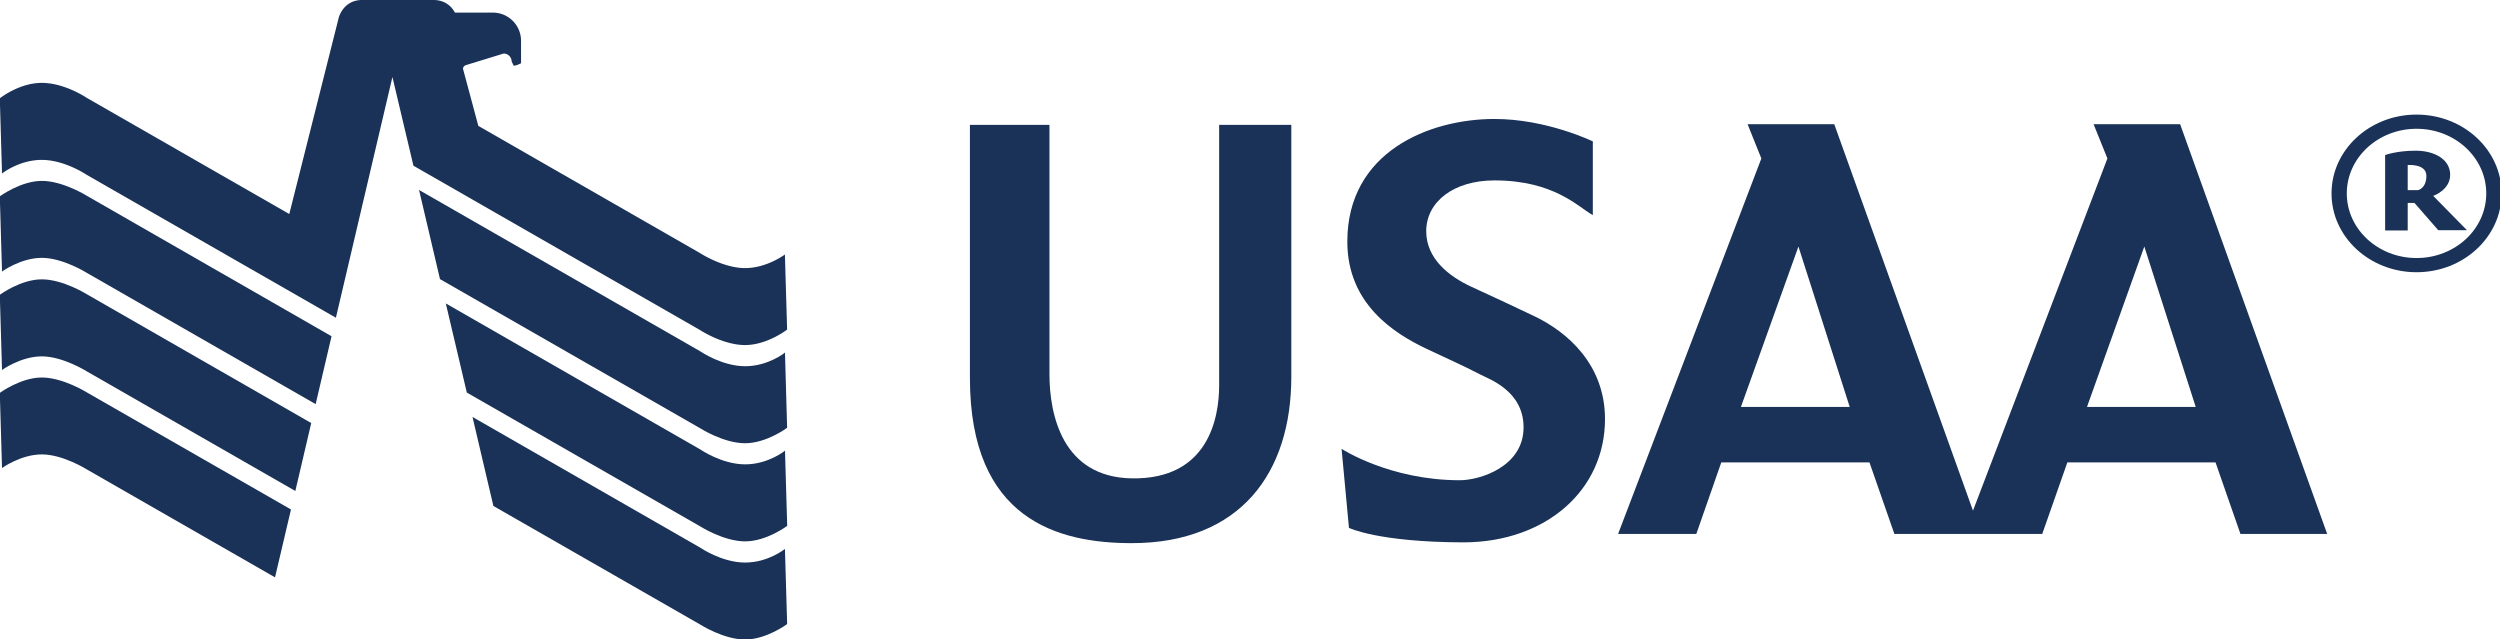
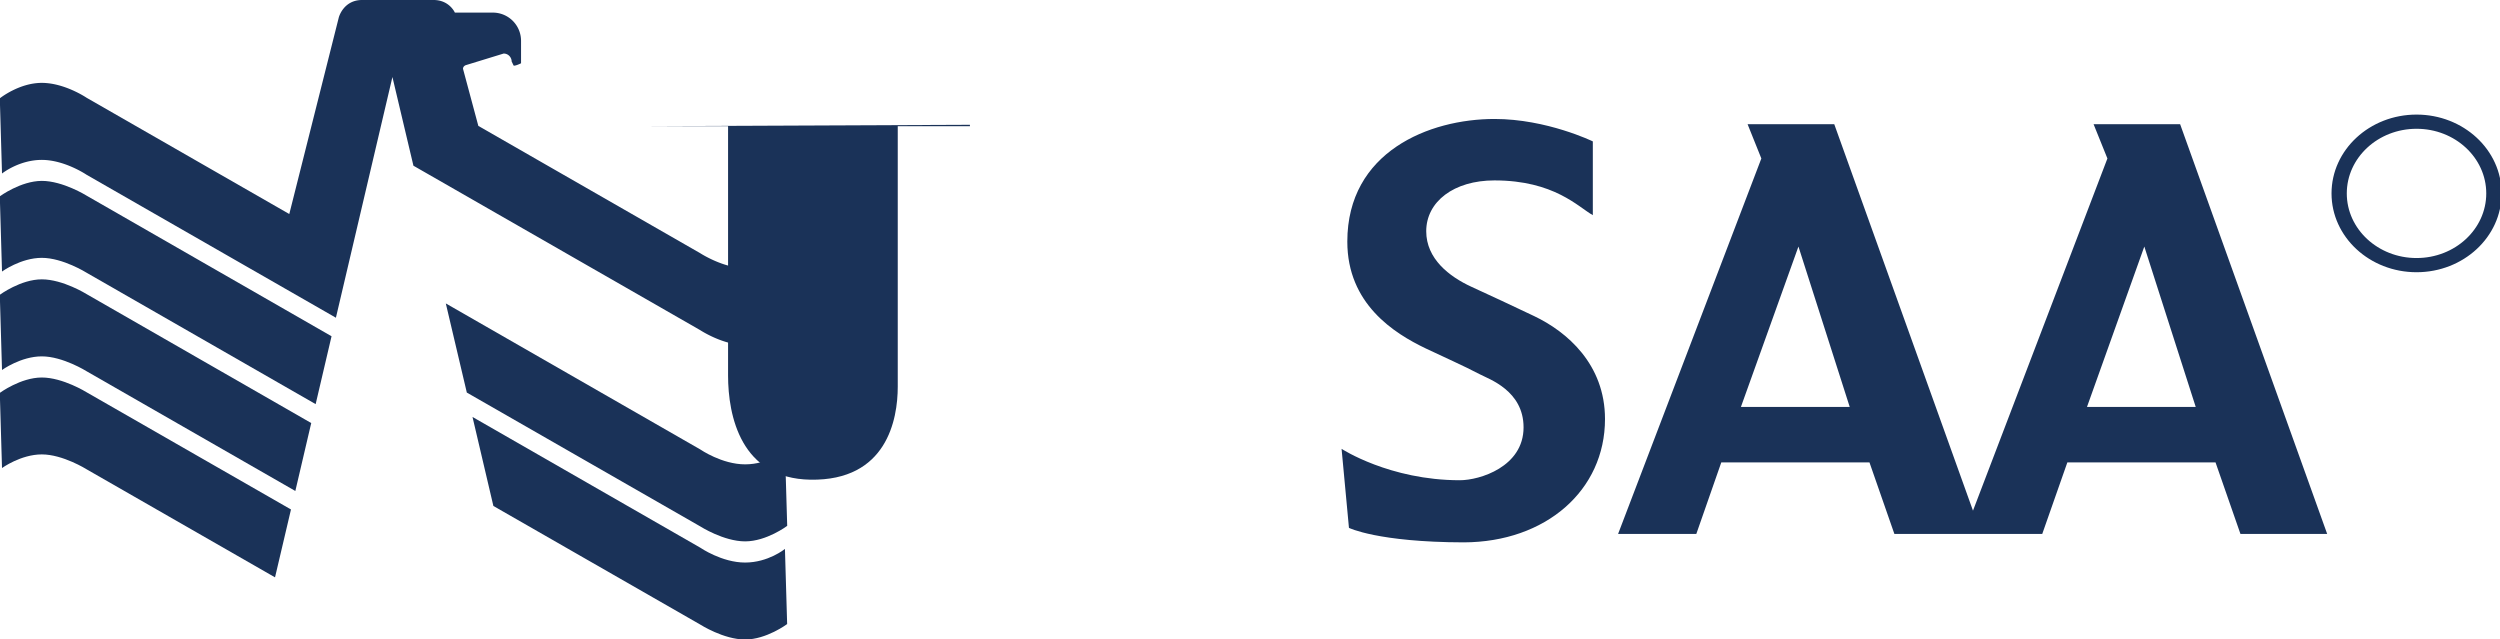
<svg xmlns="http://www.w3.org/2000/svg" version="1.1" id="svg57276" x="0" y="0" viewBox="0 0 1399 357.8" xml:space="preserve">
  <style>.st0{fill:#1a3258}</style>
  <g id="g56805" transform="matrix(.353 0 0 -.353 127.5 174.4)">
    <path id="path56807" class="st0" d="M3469.7 312.4c-74.5 0-134.8-56-134.8-125 0-68.9 60.3-124.9 134.8-124.9 74.4 0 134.8 56 134.8 124.9 0 69-60.4 125-134.8 125zm0-227.4c-61.1 0-110.6 45.9-110.6 102.4 0 56.6 49.5 102.5 110.6 102.5 61.1 0 110.5-45.9 110.5-102.5 0-56.5-49.4-102.4-110.5-102.4" />
  </g>
  <g id="g56809" transform="matrix(.353 0 0 -.353 112 174.5)">
-     <path id="path56811" class="st0" d="M1220.3 296.5v-401.6c0-224.3 139.6-261.6 256.5-261.6 172.9 0 253 112.1 253 263.7v399.4h-114.4v-412.9c0-52.1-17.3-149.5-138.5-147.5-110.2 1.8-130.5 101.2-130.5 165.2v395.2h-126.1" />
+     <path id="path56811" class="st0" d="M1220.3 296.5v-401.6v399.4h-114.4v-412.9c0-52.1-17.3-149.5-138.5-147.5-110.2 1.8-130.5 101.2-130.5 165.2v395.2h-126.1" />
  </g>
  <g id="g56813" transform="matrix(.353 0 0 -.353 118.7 174.7)">
    <path id="path56815" class="st0" d="M2188.9 270.7s-73 35.6-156 35.6c-103.4 0-233.3-52-233.3-194.4 0-98.7 74-145.3 124.4-169.4 26.8-12.8 59.3-27.1 86.2-41.2 13.8-7.4 68.8-25.6 68.8-83.9 0-62.6-69.7-83.8-101-83.8-111.5 0-187.5 49.8-187.5 49.8l11.7-125.3s45.6-22.7 182-23c130.1.4 223.9 82.5 223.9 195.5 0 87-60.5 138.5-112.1 163.1-40.6 19.5-64.2 30.1-99.5 46.5-35.3 16.2-71.8 44.4-71.8 88.1 0 46.9 43.7 80.6 108.1 80.6 94.7 0 132.8-42.1 156-55.1v116.9" />
  </g>
  <g id="g56817" transform="matrix(.353 0 0 -.353 125 174.5)">
    <path id="path56819" class="st0" d="M3102 297.4h-137.2l21.9-54.3-213.1-558.3-219.9 612.6h-137.4l21.8-54.3L2211-352.1h124l39.6 113.4h234.9l39.5-113.4h234.4l39.8 113.4h234.9l39.5-113.4h137.5L3102 297.4zm-696.3-448.2 91.2 254.3 81.3-254.3h-172.5zm548.6 0 90.9 254.3 81.5-254.3h-172.4" />
  </g>
  <g id="g56821" transform="matrix(.353 0 0 -.353 127.6 175.3)">
-     <path id="path56823" class="st0" d="M3495.8 186.1s26.9 9.1 26.9 33.4c0 24.4-24.6 38.2-54.7 38.2-30.2 0-48.4-6.9-48.4-6.9V131.2h35.8v43.7h10.7l37.7-43.2h45.5l-53.5 54.4zm-23.9 9.1h-16.5V235c-.1 0 29.6 2.5 29.6-17.1 0-19.9-13.1-22.7-13.1-22.7" />
-   </g>
+     </g>
  <g id="g56825" transform="matrix(.353 0 0 -.353 112 169.6)">
    <path id="path56827" class="st0" d="m-317.6-142.4 3.5-119.1s29.8 21.6 63.1 21.6c33.4 0 71-23.6 71-23.6l298.7-171.3L144-327.2l-324 185.8s-37.5 23.4-71 23.4-66.6-24.4-66.6-24.4" />
  </g>
  <g id="g56829" transform="matrix(.353 0 0 -.353 112 167.9)">
    <path id="path56831" class="st0" d="m-317.6 8.3 3.5-119.2s29.8 21.6 63.1 21.6c33.4 0 71-23.6 71-23.6l330.9-189.8L176.1-195-180 9.4s-37.5 23.4-71 23.4-66.6-24.5-66.6-24.5" />
  </g>
  <g id="g56833" transform="matrix(.353 0 0 -.353 112 166)">
    <path id="path56835" class="st0" d="m-317.6 159 3.5-119.2s29.8 21.7 63.1 21.7c33.4 0 71-23.6 71-23.6l363.1-208.3 25.2 107.6L-180 160.1s-37.5 23.4-71 23.4c-33.5-.1-66.6-24.5-66.6-24.5" />
  </g>
  <g id="g56837" transform="matrix(.353 0 0 -.353 119.1 164)">
    <path id="path56839" class="st0" d="M284.7 342.5 318 201.9 772.8-58.9s35.7-23.5 70.9-23.5 66.7 24.5 66.7 24.5l-3.5 119.1s-28.5-21.6-63.2-21.6-70.9 23.5-70.9 23.5L420.9 265l-24.3 90.5c0 3.8 3.5 5.6 4.8 5.9l59.6 18.3c8 0 12.7-6.8 12.7-12.5l3.1-6.5c2.2-1.1 11.2 3.2 11.8 3.6v35.6a44.7 44.7 0 0 1-45.3 44.7h-59.6s-8.6 20-33.9 20H236.7c-29.8 0-37-27.6-37-27.6l-78.5-311.7-321.3 184.3s-34.8 23.6-71 23.6-66.6-24.5-66.6-24.5l3.5-119.2s26.8 21.6 63.1 21.6 71-23.6 71-23.6L195.1-39.1l89.6 381.6" />
  </g>
  <g id="g56841" transform="matrix(.353 0 0 -.353 119.6 166)">
-     <path id="path56843" class="st0" d="m325.5 169.1 33.2-141.3 412.7-236.6s37-23.6 70.9-23.6c34 0 66.7 24.5 66.7 24.5l-3.4 119.2s-26.4-21.6-63.2-21.6-70.9 23.5-70.9 23.5l-446 255.9" />
-   </g>
+     </g>
  <g id="g56845" transform="matrix(.353 0 0 -.353 120.1 168)">
    <path id="path56847" class="st0" d="m366.5-5.1 33.3-141.3 370.3-212.3s37-23.6 70.9-23.6c34 0 66.7 24.6 66.7 24.6l-3.5 119.2s-26.4-21.7-63.2-21.7c-36.8 0-70.9 23.5-70.9 23.5L366.5-5.1" />
  </g>
  <g id="g56849" transform="matrix(.353 0 0 -.353 120.6 170)">
    <path id="path56851" class="st0" d="m407.4-179.4 33.1-141.1 328.1-188.1s36.9-23.6 70.9-23.6c33.9 0 66.7 24.5 66.7 24.5l-3.5 119.1s-26.4-21.6-63.2-21.6c-36.8 0-70.9 23.5-70.9 23.5L407.4-179.4" />
  </g>
</svg>